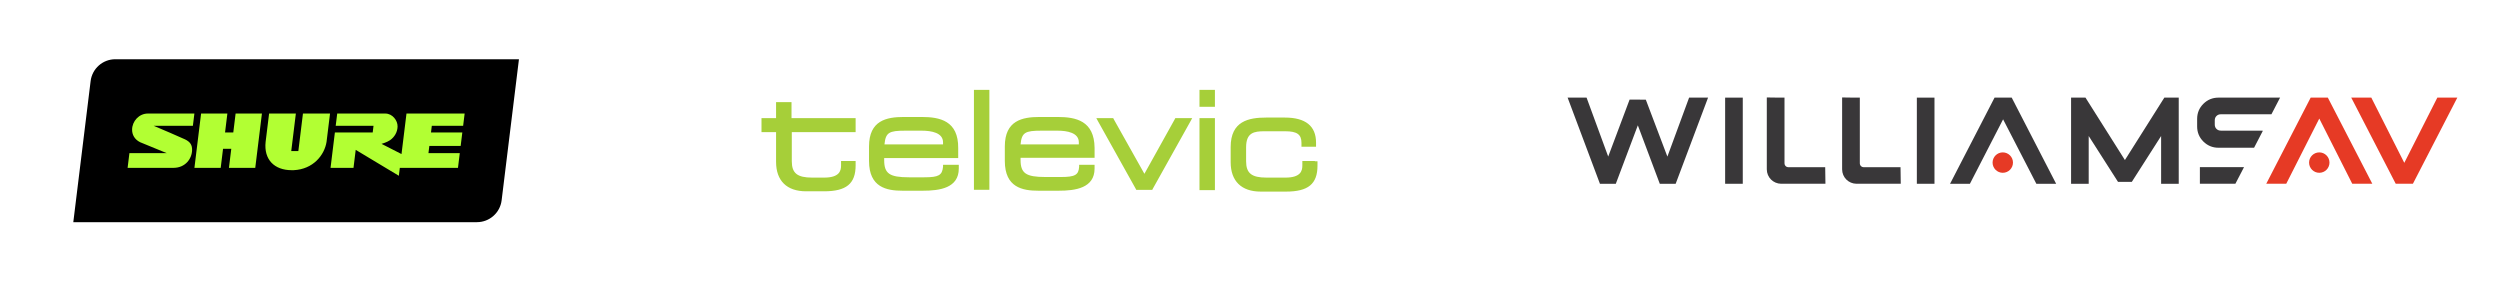
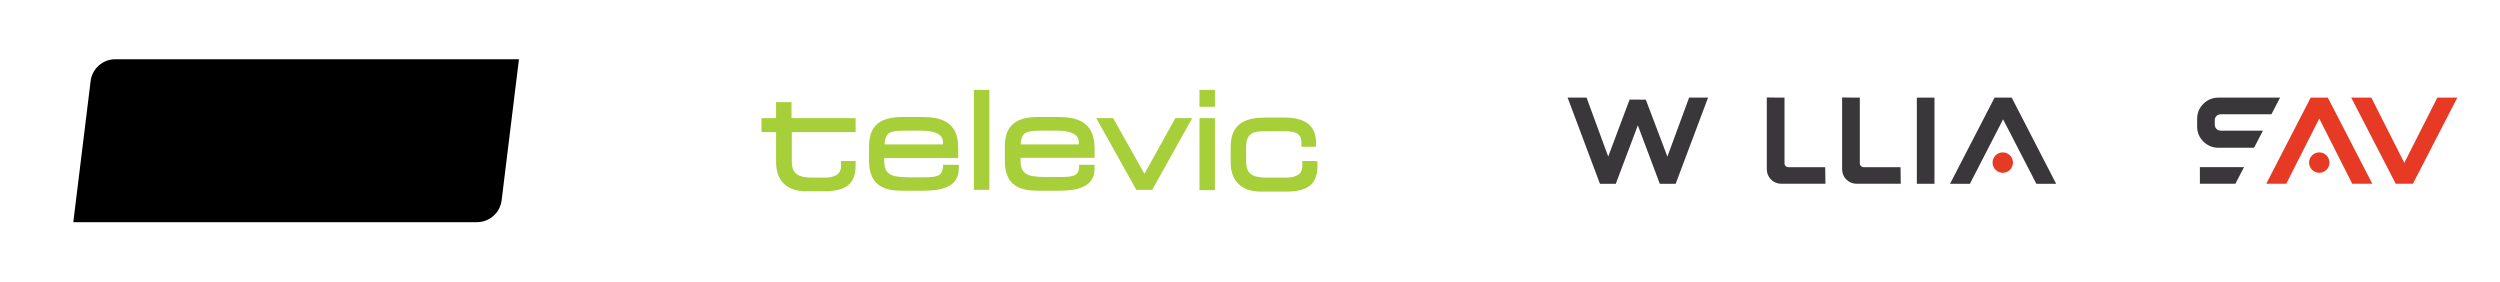
<svg xmlns="http://www.w3.org/2000/svg" width="100%" height="100%" viewBox="0 0 1039 117" version="1.1" xml:space="preserve" style="fill-rule:evenodd;clip-rule:evenodd;stroke-linejoin:round;stroke-miterlimit:2;">
  <g transform="matrix(1,0,0,1,-387.198,-1.49)">
    <g transform="matrix(0.734,0,0,0.734,-32.97,5.878)">
      <path d="M842.476,119.815L613.937,119.815L623.746,39.936C624.613,32.869 630.615,27.56 637.734,27.56L866.272,27.56L856.465,107.437C855.597,114.504 849.597,119.815 842.476,119.815" style="fill-rule:nonzero;" />
    </g>
    <g transform="matrix(0.734,0,0,0.734,-32.97,5.878)">
-       <path d="M798.818,89.063L798.267,93.544L773.843,78.869L772.591,89.062L759.592,89.062L762.054,69.01L783.466,69.01L783.93,65.236L762.517,65.236L763.369,58.311L790.616,58.311C794.657,58.311 797.67,62.286 797.55,65.723C797.443,68.883 795.824,71.619 793.291,73.398C791.585,74.588 788.463,75.482 788.463,75.482L799.775,81.248L802.593,58.312L835.522,58.312L834.672,65.237L816.933,65.237L816.47,69.011L834.207,69.011L833.272,76.644L815.534,76.646L815.03,80.734L832.768,80.734L831.745,89.063L798.818,89.063ZM743.969,58.311L741.362,79.541L737.347,79.541L739.954,58.311L724.802,58.311L722.833,74.349C721.736,84.359 727.778,90.384 737.578,90.384L738.662,90.384C749.776,89.875 756.15,81.833 757.33,74.349L759.301,58.311L743.969,58.311ZM699.862,69.011L701.175,58.311L686.294,58.311L682.519,89.062L697.399,89.062L698.724,78.278L703.388,78.278L702.064,89.062L716.965,89.062L720.742,58.311L705.839,58.311L704.527,69.011L699.862,69.011ZM670.628,89.063C677.411,89.069 681.168,83.832 681.201,78.864C681.22,76.192 680.223,74.384 677.198,72.928C674.374,71.589 664.09,67.213 659.427,65.237L681.651,65.237L682.503,58.312L656.122,58.312C651.152,58.32 647.229,62.679 647.229,67.468C647.229,70.238 648.579,72.961 651.782,74.546L666.854,80.734L645.712,80.734L644.688,89.063L670.628,89.063Z" style="fill:rgb(178,255,51);fill-rule:nonzero;" />
-     </g>
+       </g>
  </g>
  <g transform="matrix(1.66,0,0,1.66,99.254,-146.595)">
    <g>
      <g transform="matrix(1,0,0,1,8.402,-643.851)">
        <path d="M354.693,756.603L349.256,771.369L343.854,757.113L339.796,757.092L334.439,771.357L329.022,756.603L324.276,756.603L332.368,778.17L336.344,778.17L341.857,763.535L347.354,778.17L351.33,778.17L359.44,756.603L354.693,756.603Z" style="fill:rgb(57,55,57);fill-rule:nonzero;" />
      </g>
      <g transform="matrix(1,0,0,1,8.402,-643.849)">
-         <rect x="363.714" y="756.602" width="4.415" height="21.567" style="fill:rgb(57,55,57);" />
-       </g>
+         </g>
      <g transform="matrix(1,0,0,1,8.402,-643.849)">
        <rect x="411.711" y="756.602" width="4.415" height="21.567" style="fill:rgb(57,55,57);" />
      </g>
      <g transform="matrix(1,0,0,1,8.402,-643.851)">
        <path d="M431.166,756.603L420.026,778.17L424.998,778.17L433.305,762.037L441.63,778.17L446.585,778.17L435.462,756.603L431.166,756.603Z" style="fill:rgb(57,55,57);fill-rule:nonzero;" />
      </g>
      <g transform="matrix(1,0,0,1,8.402,-643.851)">
-         <path d="M473.672,756.603L463.802,772.233L453.931,756.603L450.324,756.603L450.324,778.17L454.736,778.17L454.736,766.211L462.074,777.695L465.529,777.695L472.866,766.211L472.866,778.17L477.278,778.17L477.278,756.603L473.672,756.603Z" style="fill:rgb(57,55,57);fill-rule:nonzero;" />
-       </g>
+         </g>
      <g transform="matrix(0,1,1,0,-262.186,-355.863)">
        <path d="M486.015,753.161L490.181,753.161L490.181,762.049L486.015,764.211L486.015,753.161Z" style="fill:rgb(57,55,57);fill-rule:nonzero;" />
      </g>
      <g transform="matrix(1,0,0,1,8.402,-652.871)">
        <path d="M497.828,773.888L487.855,773.888C487.385,773.888 487.028,773.75 486.731,773.458C486.437,773.167 486.299,772.813 486.299,772.347L486.299,771.328C486.299,770.863 486.437,770.51 486.73,770.22C487.028,769.925 487.386,769.789 487.855,769.789L500.488,769.789L502.65,765.623L487.215,765.623C485.754,765.623 484.487,766.144 483.447,767.173C482.411,768.205 481.886,769.471 481.886,770.934L481.886,772.857C481.886,774.32 482.411,775.585 483.449,776.619C484.487,777.647 485.754,778.169 487.215,778.169L496.14,778.169L498.346,773.917C498.175,773.902 498.005,773.888 497.828,773.888" style="fill:rgb(57,55,57);fill-rule:nonzero;" />
      </g>
      <g transform="matrix(1,0,0,1,8.402,-643.852)">
        <path d="M542.02,756.604L533.75,772.931L525.492,756.604L520.468,756.604L531.606,778.17L535.904,778.17L547.026,756.604L542.02,756.604Z" style="fill:rgb(230,58,37);fill-rule:nonzero;" />
      </g>
      <g transform="matrix(1,0,0,1,8.402,-643.852)">
        <path d="M514.607,756.604L510.31,756.604L499.187,778.17L504.192,778.17L512.464,761.844L520.721,778.17L525.744,778.17L514.607,756.604Z" style="fill:rgb(230,58,37);fill-rule:nonzero;" />
      </g>
      <g transform="matrix(-1,0,0,1,1033.33,-632.887)">
        <path d="M512.463,759.35C513.871,759.35 515.018,760.496 515.018,761.904C515.018,763.314 513.871,764.459 512.463,764.459C511.055,764.459 509.91,763.314 509.91,761.904C509.91,760.496 511.055,759.35 512.463,759.35" style="fill:rgb(230,58,37);fill-rule:nonzero;" />
      </g>
      <g transform="matrix(1,0,0,1,8.402,-643.895)">
        <path d="M378.577,773.038L378.577,756.647L377.19,756.647L374.145,756.604L374.145,774.604C374.157,776.607 375.739,778.189 377.742,778.213L388.826,778.213L388.767,774.062L380.116,774.062L379.606,774.068C379.292,774.068 379.057,773.977 378.861,773.781C378.668,773.589 378.577,773.354 378.577,773.038Z" style="fill:rgb(57,55,57);fill-rule:nonzero;" />
      </g>
      <g transform="matrix(1,0,0,1,8.402,-643.895)">
        <path d="M397.435,773.038L397.435,756.647L396.048,756.647L393.003,756.604L393.003,774.604C393.015,776.607 394.597,778.189 396.6,778.213L407.684,778.213L407.625,774.062L398.974,774.062L398.464,774.068C398.15,774.068 397.915,773.977 397.719,773.781C397.526,773.589 397.435,773.354 397.435,773.038Z" style="fill:rgb(57,55,57);fill-rule:nonzero;" />
      </g>
      <g transform="matrix(-1,0,0,1,874.852,-632.887)">
        <path d="M433.225,759.35C434.633,759.35 435.779,760.496 435.779,761.904C435.779,763.314 434.633,764.459 433.225,764.459C431.817,764.459 430.672,763.314 430.672,761.904C430.672,760.496 431.817,759.35 433.225,759.35" style="fill:rgb(230,58,37);fill-rule:nonzero;" />
      </g>
    </g>
  </g>
  <g transform="matrix(0.971,0,0,0.971,316.48,37.354)">
    <path id="Path_14" d="M68.6,11.6L60.865,11.6C53.506,11.6 46.023,13.1 46.023,24.2L46.023,30.436C46.023,41.786 53.631,43.158 60.366,43.158L69.1,43.158C76.209,43.158 84.441,42.035 84.441,33.679L84.441,32.054L77.7,32.054L77.7,32.927C77.326,36.544 75.829,37.417 69.718,37.417L63.11,37.417C54.753,37.417 52.51,35.796 52.51,30.058L52.51,29.185L84.19,29.185L84.19,24.945C84.313,13.221 76.331,11.6 68.6,11.6ZM77.7,23.324L52.634,23.324C53.134,18.21 54.634,17.462 61.489,17.462L68.6,17.462C72.716,17.462 77.7,18.335 77.7,22.451L77.7,23.324ZM97.534,0L90.924,0L90.924,42.78L97.534,42.78L97.534,0ZM126.72,11.6L118.987,11.6C111.628,11.6 104.145,13.1 104.145,24.2L104.145,30.436C104.145,41.786 111.753,43.158 118.488,43.158L127.219,43.158C134.328,43.158 142.56,42.035 142.56,33.679L142.56,32.054L135.95,32.054L135.95,32.927C135.701,36.419 134.204,37.292 128.092,37.292L121.482,37.292C113.125,37.292 110.882,35.671 110.882,29.933L110.882,29.06L142.562,29.06L142.562,24.82C142.437,13.22 134.58,11.599 126.722,11.599L126.72,11.6ZM135.82,23.324L110.88,23.324C111.38,18.21 112.88,17.462 119.735,17.462L126.72,17.462C130.836,17.462 135.82,18.335 135.82,22.451L135.82,23.324ZM182.72,12.099L177.107,12.099L176.858,12.599L163.887,35.921L150.791,12.6L150.542,12.1L143.308,12.1L144.056,13.472L160.145,42.283L160.394,42.783L167.254,42.783L167.503,42.283L183.594,13.47L184.342,12.098L182.72,12.099ZM194.07,0L187.46,0L187.46,7.234L194.07,7.234L194.07,0ZM194.07,12.1L187.46,12.1L187.46,42.905L194.07,42.905L194.07,12.1ZM236.851,30.434L231.488,30.434L231.488,32.434C231.488,34.679 230.74,37.548 224.254,37.548L216.147,37.548C209.786,37.548 207.416,35.677 207.416,30.563L207.416,24.571C207.416,18.21 210.908,17.711 215.274,17.711L224.129,17.711C229.243,17.711 231.114,19.083 231.114,22.7L231.114,24.321L237.35,24.321L237.35,22.575C237.35,15.466 232.86,11.849 224.005,11.849L216.023,11.849C208.54,11.849 200.807,13.349 200.807,24.449L200.807,30.935C200.807,39.042 205.422,43.535 213.654,43.535L224.5,43.535C233.979,43.535 237.97,40.292 237.97,32.435L237.97,30.557L236.847,30.557L236.851,30.434ZM40.286,18.085L40.286,12.1L12.847,12.1L12.847,5.238L6.236,5.238L6.236,12.1L0,12.1L0,18.087L6.236,18.087L6.236,30.807C6.236,38.914 10.851,43.407 19.083,43.407L26.816,43.407C36.295,43.407 40.286,40.164 40.286,32.307L40.286,30.433L34.05,30.433L34.05,32.433C34.05,34.678 33.302,37.547 26.816,37.547L21.7,37.547C15.339,37.547 12.969,35.676 12.969,30.562L12.969,18.085L40.286,18.085Z" style="fill:rgb(166,207,57);fill-rule:nonzero;" />
  </g>
</svg>